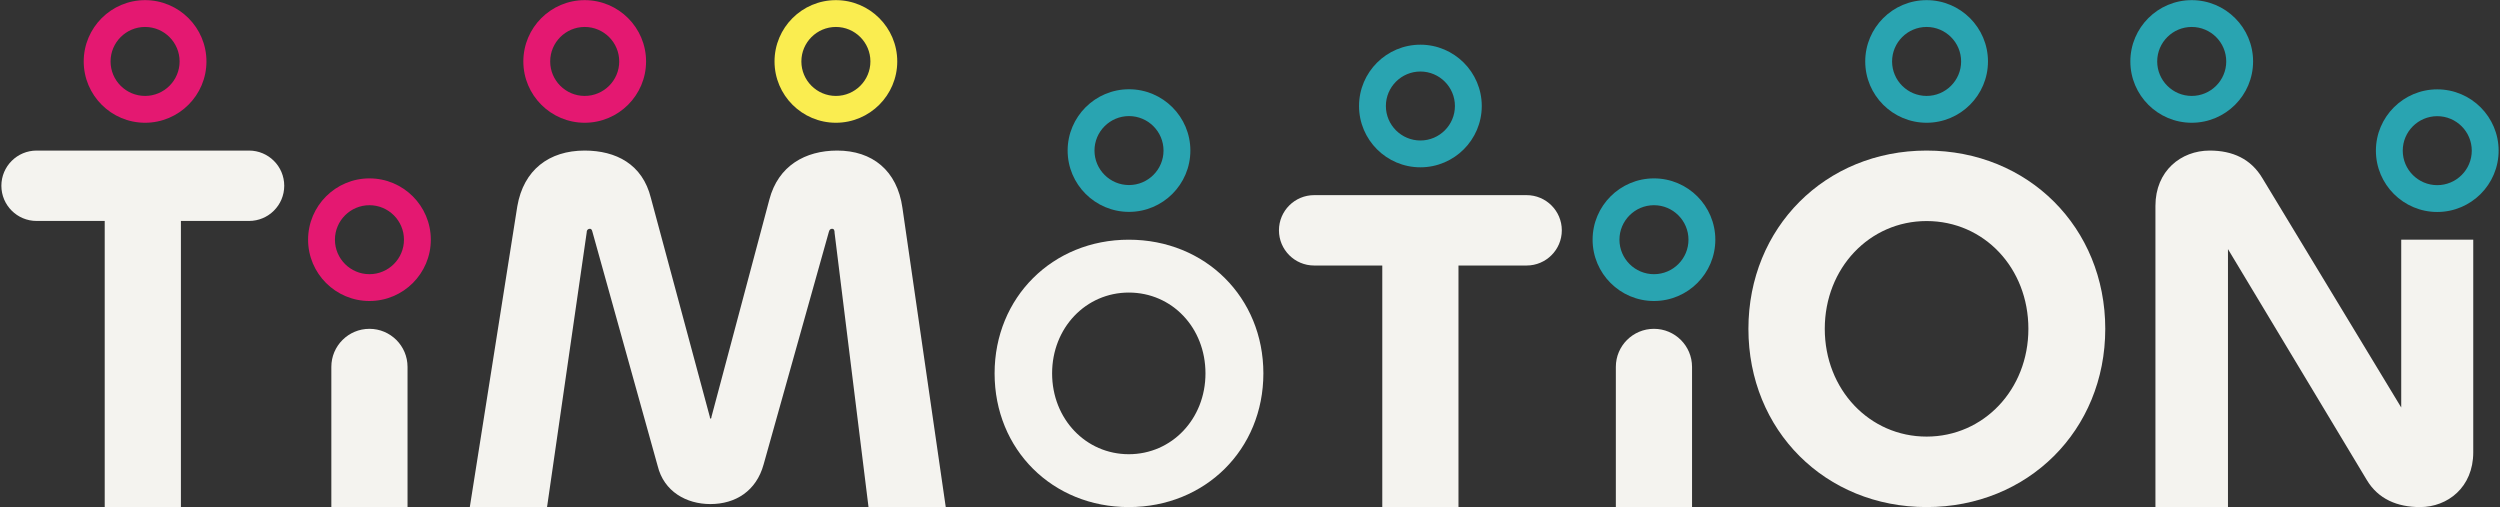
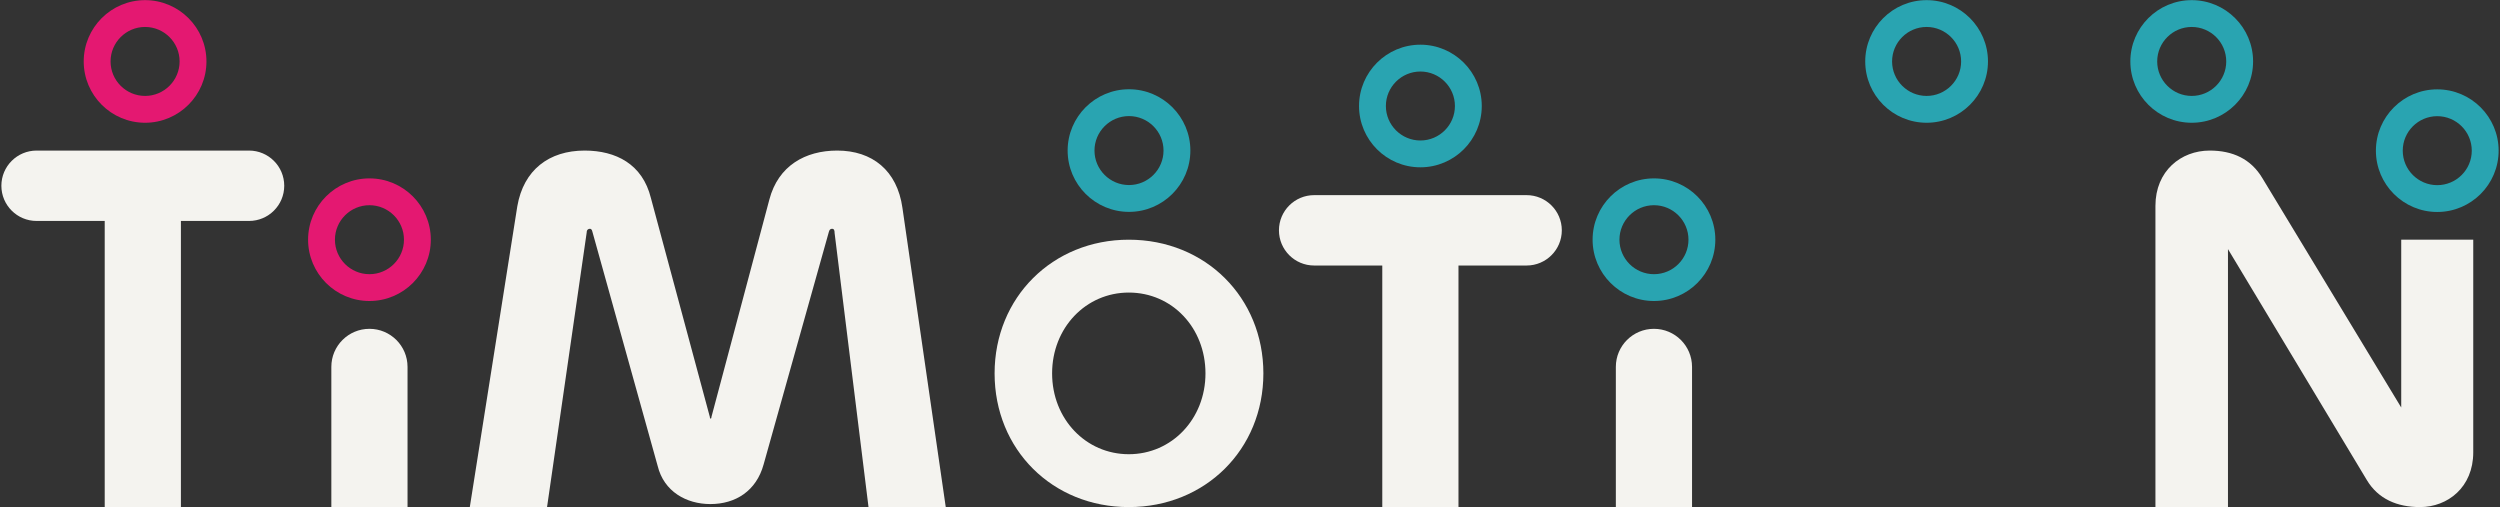
<svg xmlns="http://www.w3.org/2000/svg" width="276" height="56" viewBox="0 0 276 56" fill="none">
  <rect x="0" y="0" width="276" height="56" fill="#333333" stroke="none" />
  <g clip-path="url(#clip0_1538_9095)">
    <path d="M27.491 16.623H4.041C1.893 16.623 0.152 18.363 0.152 20.508C0.152 22.654 1.893 24.393 4.041 24.393H11.56V55.981H19.972V24.393H27.491C29.638 24.393 31.38 22.654 31.38 20.508C31.38 18.363 29.638 16.623 27.491 16.623Z" fill="#F4F3EF" />
-     <path d="M40.786 36.302C38.463 36.302 36.58 38.184 36.58 40.504V55.982H44.992V40.504C44.992 38.184 43.109 36.302 40.786 36.302Z" fill="#F4F3EF" />
+     <path d="M40.786 36.302C38.463 36.302 36.58 38.184 36.58 40.504V55.982H44.992V40.504C44.992 38.184 43.109 36.302 40.786 36.302" fill="#F4F3EF" />
    <path d="M92.427 16.623C88.913 16.623 85.916 18.292 84.937 22.033L78.542 46.036C78.542 46.208 78.484 46.208 78.427 46.208C78.427 46.208 78.369 46.208 78.369 46.036L71.859 21.86C70.937 18.12 67.998 16.623 64.542 16.623C60.624 16.623 57.801 18.753 57.109 22.782L51.867 55.981H60.394L64.772 25.659C64.772 25.372 64.945 25.257 65.118 25.257C65.233 25.257 65.348 25.314 65.406 25.602L72.608 51.446C73.299 54.267 75.777 55.649 78.427 55.649C81.193 55.649 83.497 54.21 84.303 51.274L91.505 25.602C91.562 25.372 91.678 25.257 91.851 25.257C92.082 25.257 92.139 25.43 92.139 25.717L95.884 55.981H104.411L99.629 22.954C99.052 18.81 96.287 16.623 92.427 16.623Z" fill="#F4F3EF" />
    <path d="M116.153 41.222C116.153 36.19 119.878 32.299 124.619 32.299C129.402 32.299 133.084 36.19 133.084 41.222C133.084 46.255 129.359 50.145 124.619 50.145C119.878 50.145 116.153 46.255 116.153 41.222ZM139.477 41.222C139.477 32.849 133.084 26.463 124.619 26.463C116.194 26.463 109.803 32.849 109.803 41.222C109.803 49.638 116.194 55.982 124.619 55.982C133.042 55.982 139.477 49.638 139.477 41.222Z" fill="#F4F3EF" />
    <path d="M168.535 21.543H145.085C142.938 21.543 141.196 23.282 141.196 25.428C141.196 27.574 142.938 29.313 145.085 29.313H152.604V55.982H161.016V29.313H168.535C170.682 29.313 172.424 27.574 172.424 25.428C172.424 23.282 170.682 21.543 168.535 21.543Z" fill="#F4F3EF" />
    <path d="M178.389 40.504V55.982H186.801V40.504C186.801 38.184 184.918 36.302 182.595 36.302C180.272 36.302 178.389 38.184 178.389 40.504Z" fill="#F4F3EF" />
-     <path d="M212.695 48.2C206.401 48.2 201.455 43.012 201.455 36.302C201.455 29.592 206.401 24.404 212.695 24.404C219.045 24.404 223.934 29.592 223.934 36.302C223.934 43.012 218.989 48.2 212.695 48.2ZM212.695 16.623C201.511 16.623 193.025 25.138 193.025 36.302C193.025 47.523 201.511 55.981 212.695 55.981C223.878 55.981 232.421 47.523 232.421 36.302C232.421 25.138 223.934 16.623 212.695 16.623Z" fill="#F4F3EF" />
    <path d="M267.17 55.982C270.224 55.982 273.047 53.794 273.047 49.938V26.463H265.096V44.988L249.771 19.674C248.503 17.544 246.486 16.623 243.951 16.623C240.783 16.623 237.96 18.868 237.96 22.724V55.982H245.968V27.502L261.293 52.989C262.561 55.118 264.692 55.982 267.17 55.982Z" fill="#F4F3EF" />
    <path d="M16.017 2.976C18.118 2.976 19.828 4.684 19.828 6.783C19.828 8.882 18.118 10.59 16.017 10.59C13.916 10.59 12.206 8.882 12.206 6.783C12.206 4.684 13.916 2.976 16.017 2.976ZM16.017 13.552C19.753 13.552 22.792 10.515 22.792 6.783C22.792 3.051 19.753 0.015 16.017 0.015C12.281 0.015 9.242 3.051 9.242 6.783C9.242 10.515 12.281 13.552 16.017 13.552Z" fill="#E41871" />
    <path d="M40.788 30.27C38.686 30.27 36.977 28.562 36.977 26.462C36.977 24.363 38.686 22.655 40.788 22.655C42.889 22.655 44.598 24.363 44.598 26.462C44.598 28.562 42.889 30.27 40.788 30.27ZM40.788 19.694C37.052 19.694 34.013 22.73 34.013 26.462C34.013 30.194 37.052 33.231 40.788 33.231C44.523 33.231 47.562 30.194 47.562 26.462C47.562 22.73 44.523 19.694 40.788 19.694Z" fill="#E41871" />
-     <path d="M64.551 2.976C66.653 2.976 68.362 4.684 68.362 6.783C68.362 8.882 66.653 10.59 64.551 10.59C62.45 10.59 60.741 8.882 60.741 6.783C60.741 4.684 62.45 2.976 64.551 2.976ZM64.551 13.552C68.287 13.552 71.326 10.515 71.326 6.783C71.326 3.051 68.287 0.015 64.551 0.015C60.816 0.015 57.777 3.051 57.777 6.783C57.777 10.515 60.816 13.552 64.551 13.552Z" fill="#E41871" />
-     <path d="M92.283 2.976C94.384 2.976 96.093 4.684 96.093 6.783C96.093 8.882 94.384 10.59 92.283 10.59C90.181 10.59 88.472 8.882 88.472 6.783C88.472 4.684 90.181 2.976 92.283 2.976ZM92.283 13.552C96.018 13.552 99.057 10.515 99.057 6.783C99.057 3.051 96.018 0.015 92.283 0.015C88.547 0.015 85.508 3.051 85.508 6.783C85.508 10.515 88.547 13.552 92.283 13.552Z" fill="#FAED50" />
    <path d="M269.073 12.826C271.175 12.826 272.884 14.534 272.884 16.633C272.884 18.732 271.175 20.441 269.073 20.441C266.972 20.441 265.263 18.732 265.263 16.633C265.263 14.534 266.972 12.826 269.073 12.826ZM269.073 23.402C272.809 23.402 275.848 20.365 275.848 16.633C275.848 12.901 272.809 9.865 269.073 9.865C265.338 9.865 262.299 12.901 262.299 16.633C262.299 20.365 265.338 23.402 269.073 23.402Z" fill="#29A4B1" />
    <path d="M124.642 12.816C126.743 12.816 128.453 14.524 128.453 16.623C128.453 18.722 126.743 20.43 124.642 20.43C122.541 20.43 120.831 18.722 120.831 16.623C120.831 14.524 122.541 12.816 124.642 12.816ZM124.642 23.391C128.378 23.391 131.417 20.355 131.417 16.623C131.417 12.891 128.378 9.854 124.642 9.854C120.906 9.854 117.867 12.891 117.867 16.623C117.867 20.355 120.906 23.391 124.642 23.391Z" fill="#29A4B1" />
    <path d="M212.697 2.976C214.798 2.976 216.508 4.684 216.508 6.783C216.508 8.882 214.798 10.59 212.697 10.59C210.596 10.59 208.886 8.882 208.886 6.783C208.886 4.684 210.596 2.976 212.697 2.976ZM212.697 13.552C216.433 13.552 219.472 10.515 219.472 6.783C219.472 3.051 216.433 0.015 212.697 0.015C208.961 0.015 205.922 3.051 205.922 6.783C205.922 10.515 208.961 13.552 212.697 13.552Z" fill="#29A4B1" />
    <path d="M241.966 2.976C244.067 2.976 245.777 4.684 245.777 6.783C245.777 8.882 244.067 10.59 241.966 10.59C239.865 10.59 238.155 8.882 238.155 6.783C238.155 4.684 239.865 2.976 241.966 2.976ZM241.966 13.552C245.702 13.552 248.741 10.515 248.741 6.783C248.741 3.051 245.702 0.015 241.966 0.015C238.23 0.015 235.191 3.051 235.191 6.783C235.191 10.515 238.23 13.552 241.966 13.552Z" fill="#29A4B1" />
    <path d="M182.598 22.655C184.699 22.655 186.408 24.363 186.408 26.462C186.408 28.562 184.699 30.27 182.598 30.27C180.496 30.27 178.787 28.562 178.787 26.462C178.787 24.363 180.496 22.655 182.598 22.655ZM182.598 33.231C186.333 33.231 189.372 30.194 189.372 26.462C189.372 22.73 186.333 19.694 182.598 19.694C178.862 19.694 175.823 22.73 175.823 26.462C175.823 30.194 178.862 33.231 182.598 33.231Z" fill="#29A4B1" />
    <path d="M156.812 7.896C158.913 7.896 160.623 9.604 160.623 11.703C160.623 13.802 158.913 15.51 156.812 15.51C154.71 15.51 153.001 13.802 153.001 11.703C153.001 9.604 154.71 7.896 156.812 7.896ZM156.812 18.471C160.547 18.471 163.587 15.435 163.587 11.703C163.587 7.971 160.547 4.934 156.812 4.934C153.076 4.934 150.037 7.971 150.037 11.703C150.037 15.435 153.076 18.471 156.812 18.471Z" fill="#29A4B1" />
  </g>
  <defs>
    <clipPath id="clip0_1538_9095">
      <rect width="276" height="56" fill="white" />
    </clipPath>
  </defs>
</svg>